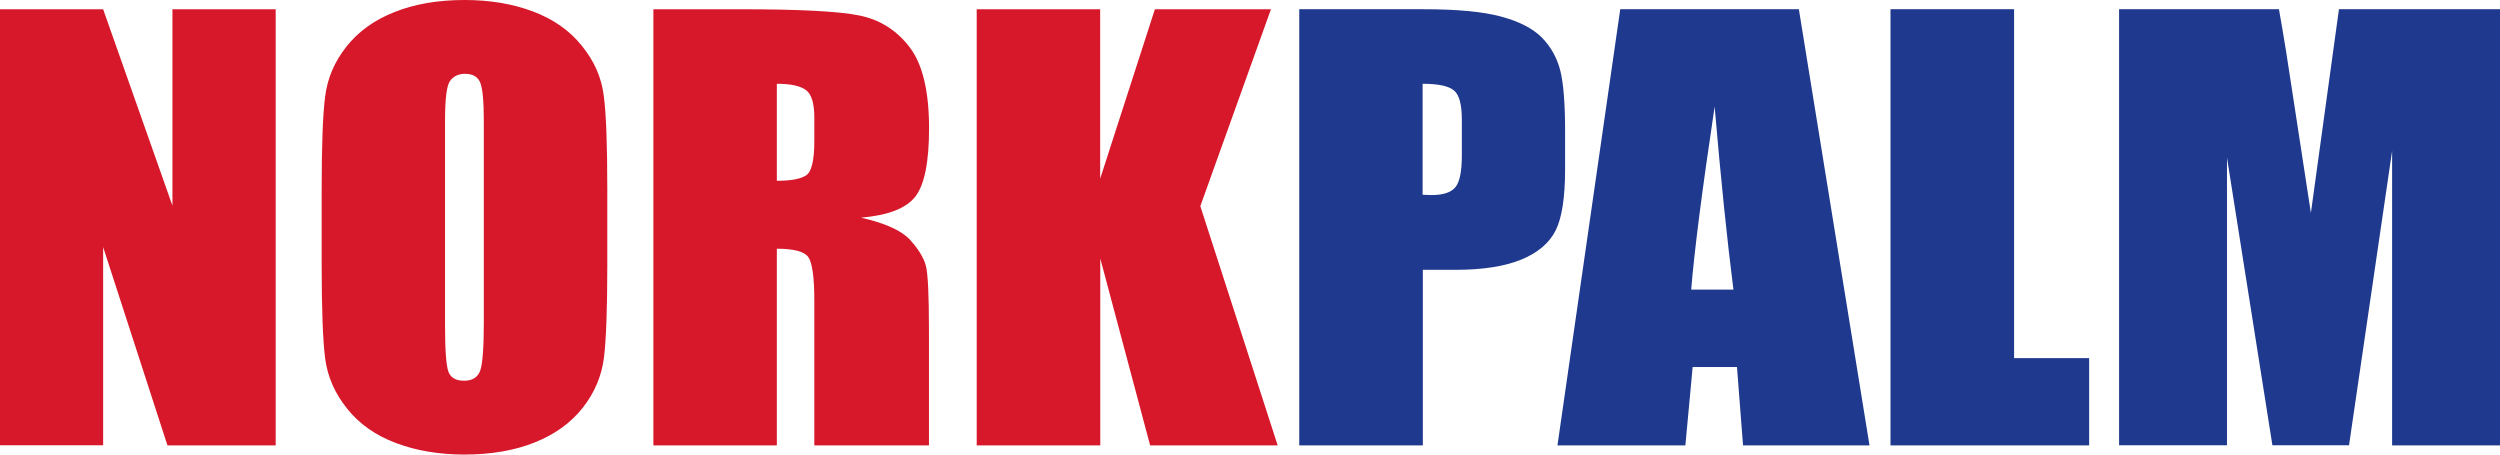
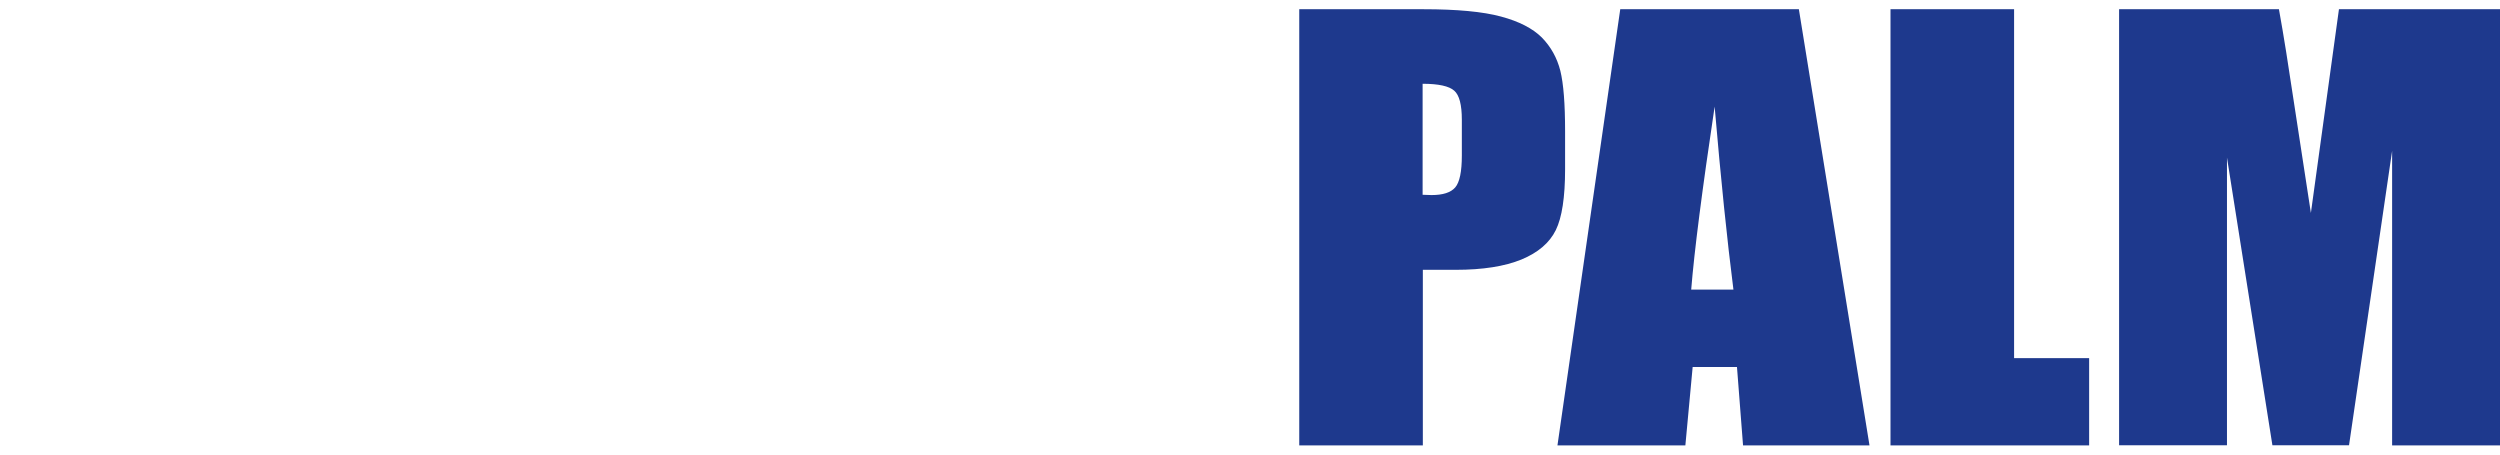
<svg xmlns="http://www.w3.org/2000/svg" width="110" height="20" viewBox="0 0 110 20" fill="none">
-   <path fill-rule="evenodd" clip-rule="evenodd" d="M55.922 0.407L52.814 9.071L56.218 19.598H50.606L48.412 11.372V19.598H42.975V0.407H48.407V7.864L50.815 0.407H55.922ZM34.181 3.686V7.954C34.789 7.954 35.217 7.878 35.461 7.721C35.709 7.569 35.83 7.064 35.83 6.22V5.17C35.83 4.558 35.713 4.16 35.475 3.972C35.237 3.785 34.804 3.686 34.181 3.686ZM28.749 0.407H32.596C35.159 0.407 36.895 0.496 37.8 0.679C38.709 0.862 39.449 1.327 40.018 2.069C40.592 2.815 40.879 4.008 40.879 5.643C40.879 7.136 40.674 8.141 40.271 8.655C39.867 9.169 39.074 9.477 37.883 9.576C38.957 9.821 39.682 10.152 40.052 10.563C40.416 10.97 40.65 11.349 40.737 11.694C40.83 12.037 40.874 12.985 40.874 14.535V19.598H35.83V13.217C35.83 12.19 35.738 11.555 35.563 11.309C35.388 11.068 34.925 10.943 34.181 10.943V19.598H28.749V0.407ZM21.288 5.335C21.288 4.441 21.235 3.87 21.123 3.619C21.016 3.374 20.797 3.248 20.461 3.248C20.174 3.248 19.96 3.351 19.809 3.552C19.654 3.749 19.581 4.343 19.581 5.335V14.294C19.581 15.411 19.634 16.099 19.732 16.358C19.829 16.622 20.062 16.752 20.422 16.752C20.792 16.752 21.025 16.6 21.132 16.3C21.235 15.996 21.288 15.286 21.288 14.151V5.335ZM26.721 11.64C26.721 13.57 26.672 14.933 26.575 15.733C26.473 16.537 26.166 17.27 25.646 17.936C25.125 18.597 24.42 19.111 23.535 19.464C22.65 19.821 21.614 20 20.437 20C19.318 20 18.316 19.83 17.426 19.495C16.531 19.16 15.816 18.66 15.277 17.985C14.737 17.315 14.416 16.582 14.309 15.791C14.207 14.995 14.153 13.615 14.153 11.64V8.36C14.153 6.43 14.202 5.067 14.304 4.263C14.401 3.463 14.707 2.73 15.233 2.064C15.753 1.399 16.454 0.889 17.344 0.536C18.229 0.179 19.26 0 20.442 0C21.56 0 22.562 0.17 23.452 0.505C24.342 0.84 25.062 1.34 25.602 2.015C26.147 2.685 26.468 3.418 26.565 4.209C26.672 5.004 26.721 6.381 26.721 8.36V11.64ZM12.13 0.407V19.598H7.368L4.538 10.871V19.593H0V0.407H4.538L7.587 9.048V0.407H12.13Z" fill="#D7182A" />
  <path fill-rule="evenodd" clip-rule="evenodd" d="M110 0.406V19.598H105.253V6.639L103.357 19.593H99.986L97.987 6.934V19.593H93.24V0.406H100.273C100.482 1.559 100.696 2.917 100.93 4.486L101.679 9.37L102.914 0.406H110ZM88.62 0.406V15.759H91.922V19.598H83.182V0.406H88.62ZM76.271 12.743C75.994 10.572 75.717 7.882 75.444 4.691C74.895 8.36 74.549 11.045 74.413 12.743H76.271ZM79.15 0.406L82.258 19.598H76.694L76.427 16.148H74.477L74.156 19.598H68.528L71.291 0.406H79.15ZM62.595 3.686V8.57C62.75 8.579 62.882 8.583 62.989 8.583C63.49 8.583 63.835 8.471 64.029 8.248C64.224 8.02 64.321 7.551 64.321 6.845V5.268C64.321 4.611 64.209 4.182 63.986 3.99C63.762 3.789 63.295 3.686 62.595 3.686ZM57.157 0.406H62.629C64.107 0.406 65.25 0.513 66.043 0.728C66.841 0.942 67.439 1.251 67.838 1.648C68.237 2.055 68.509 2.542 68.655 3.114C68.796 3.69 68.864 4.575 68.864 5.777V7.448C68.864 8.673 68.728 9.571 68.455 10.125C68.178 10.688 67.672 11.117 66.938 11.421C66.204 11.72 65.24 11.872 64.059 11.872H62.605V19.598H57.167V0.406H57.157Z" fill="#1E398D" />
</svg>